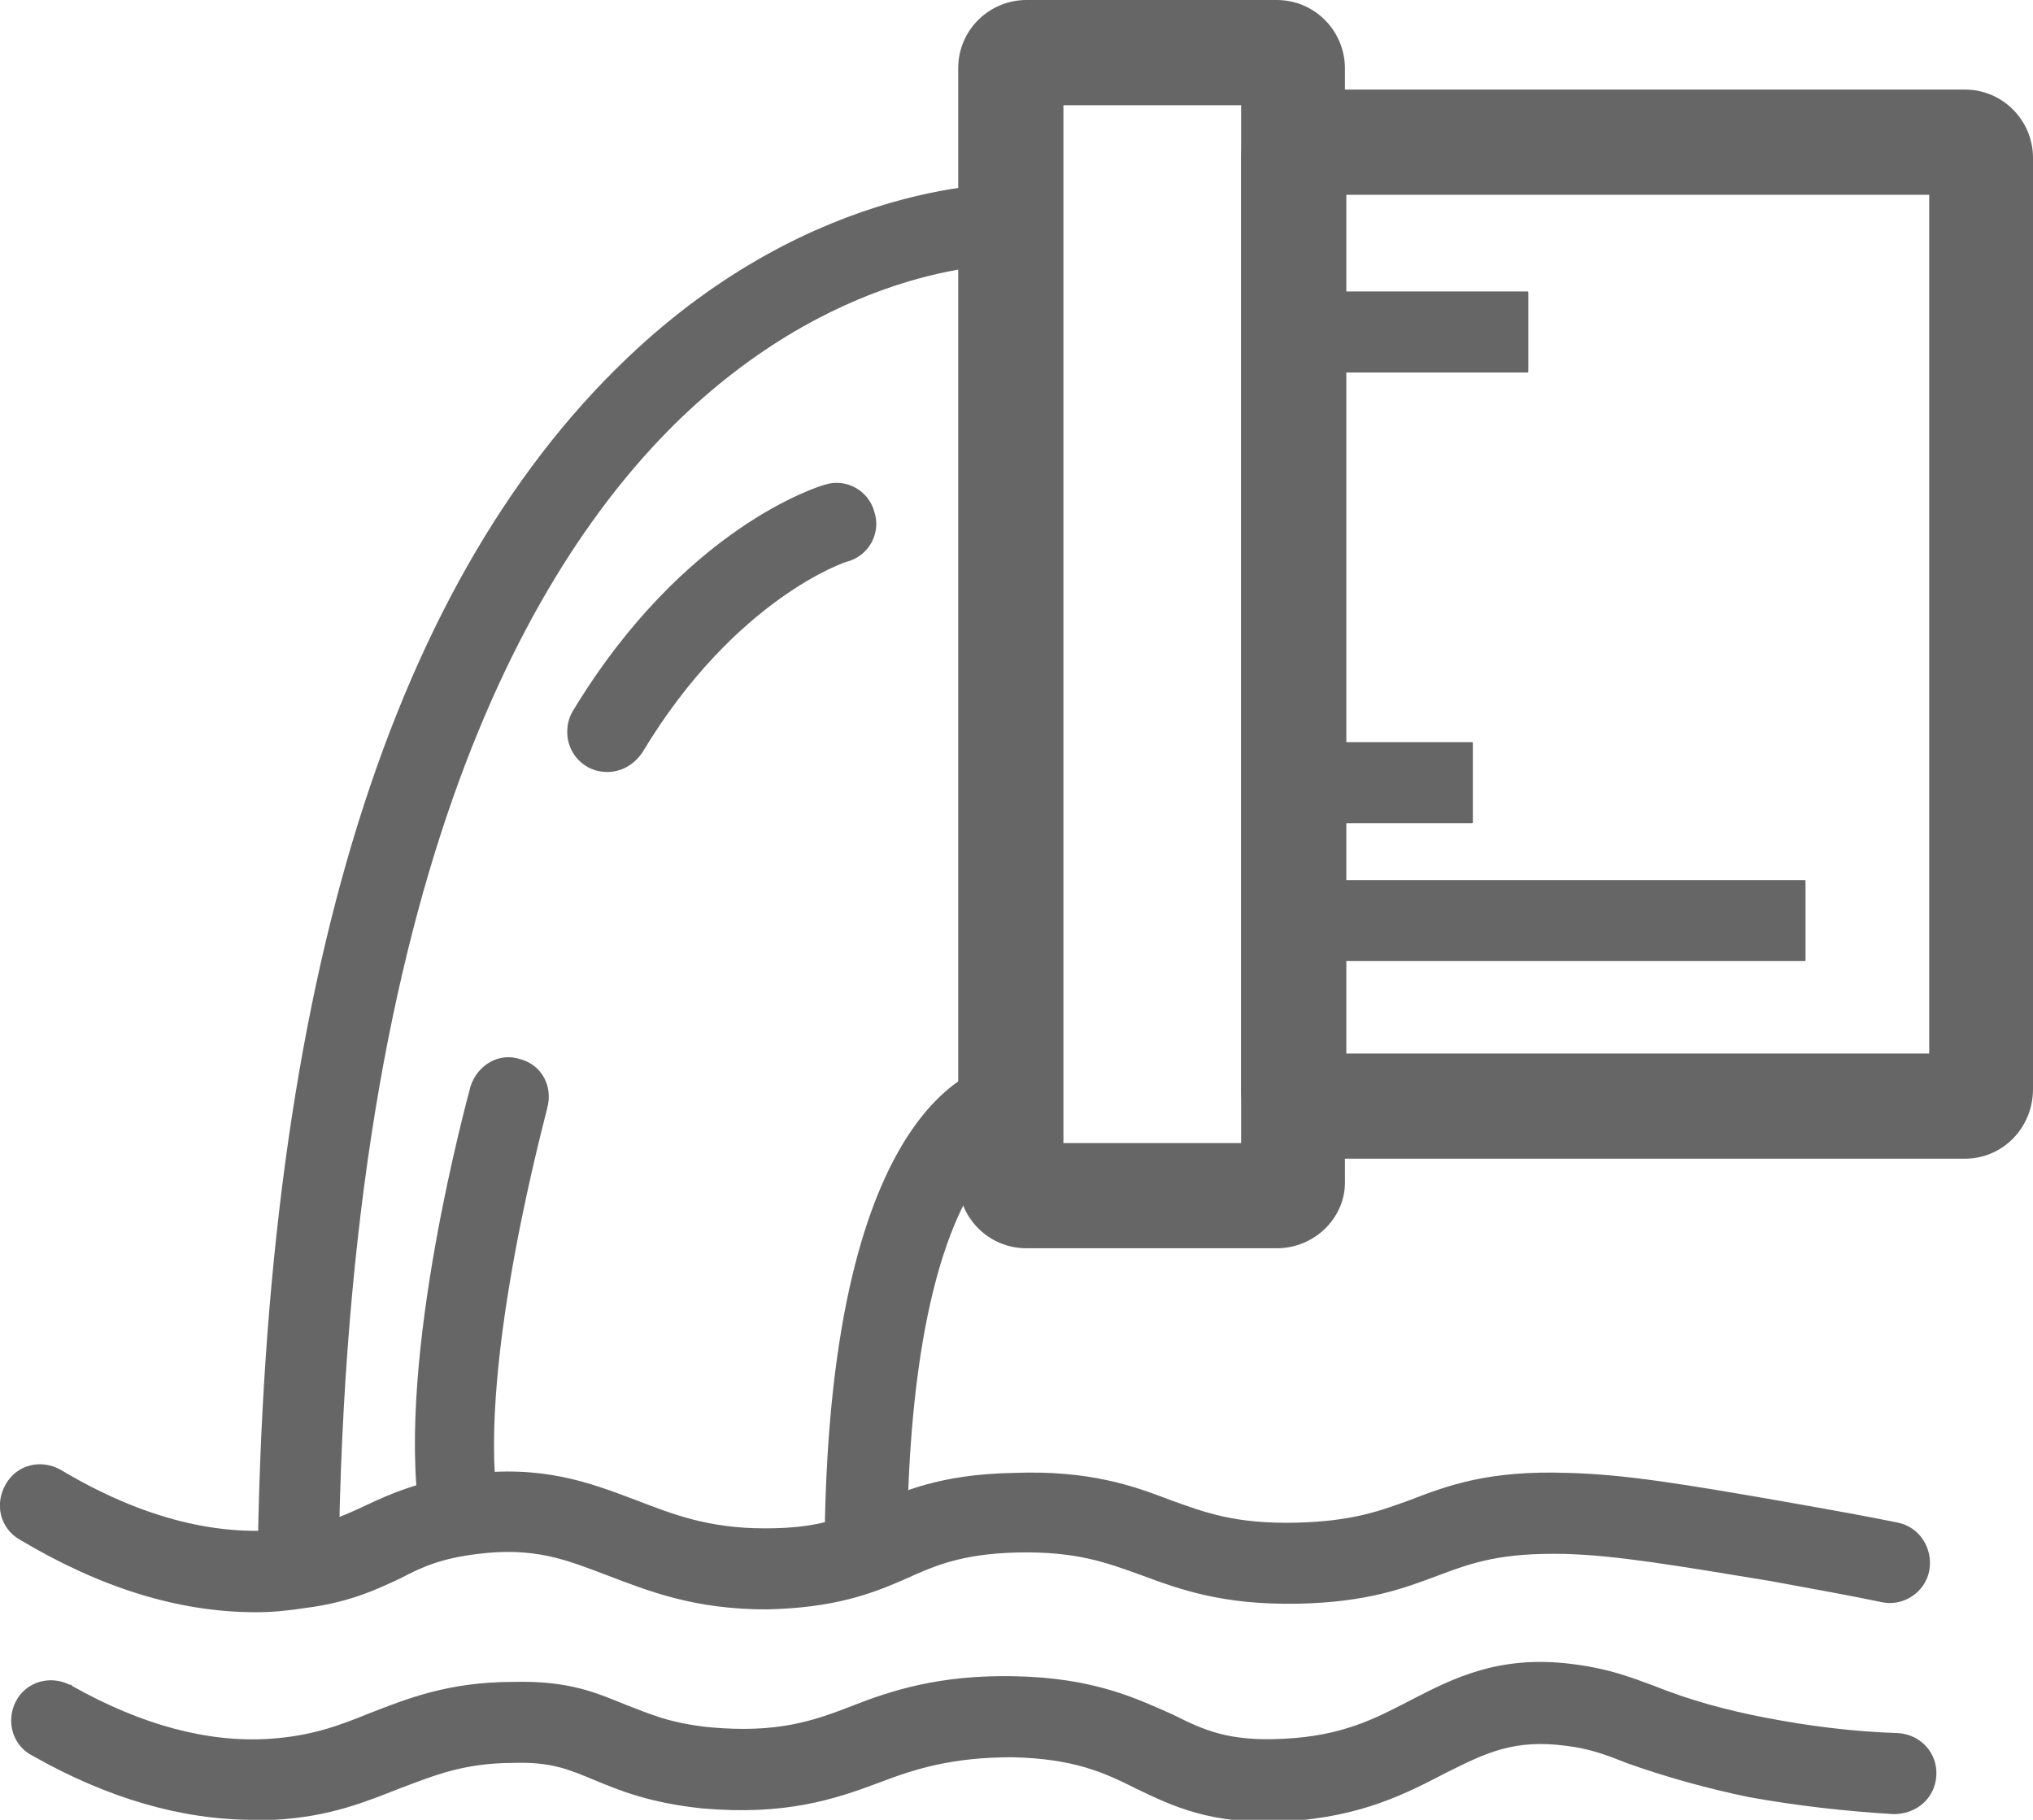
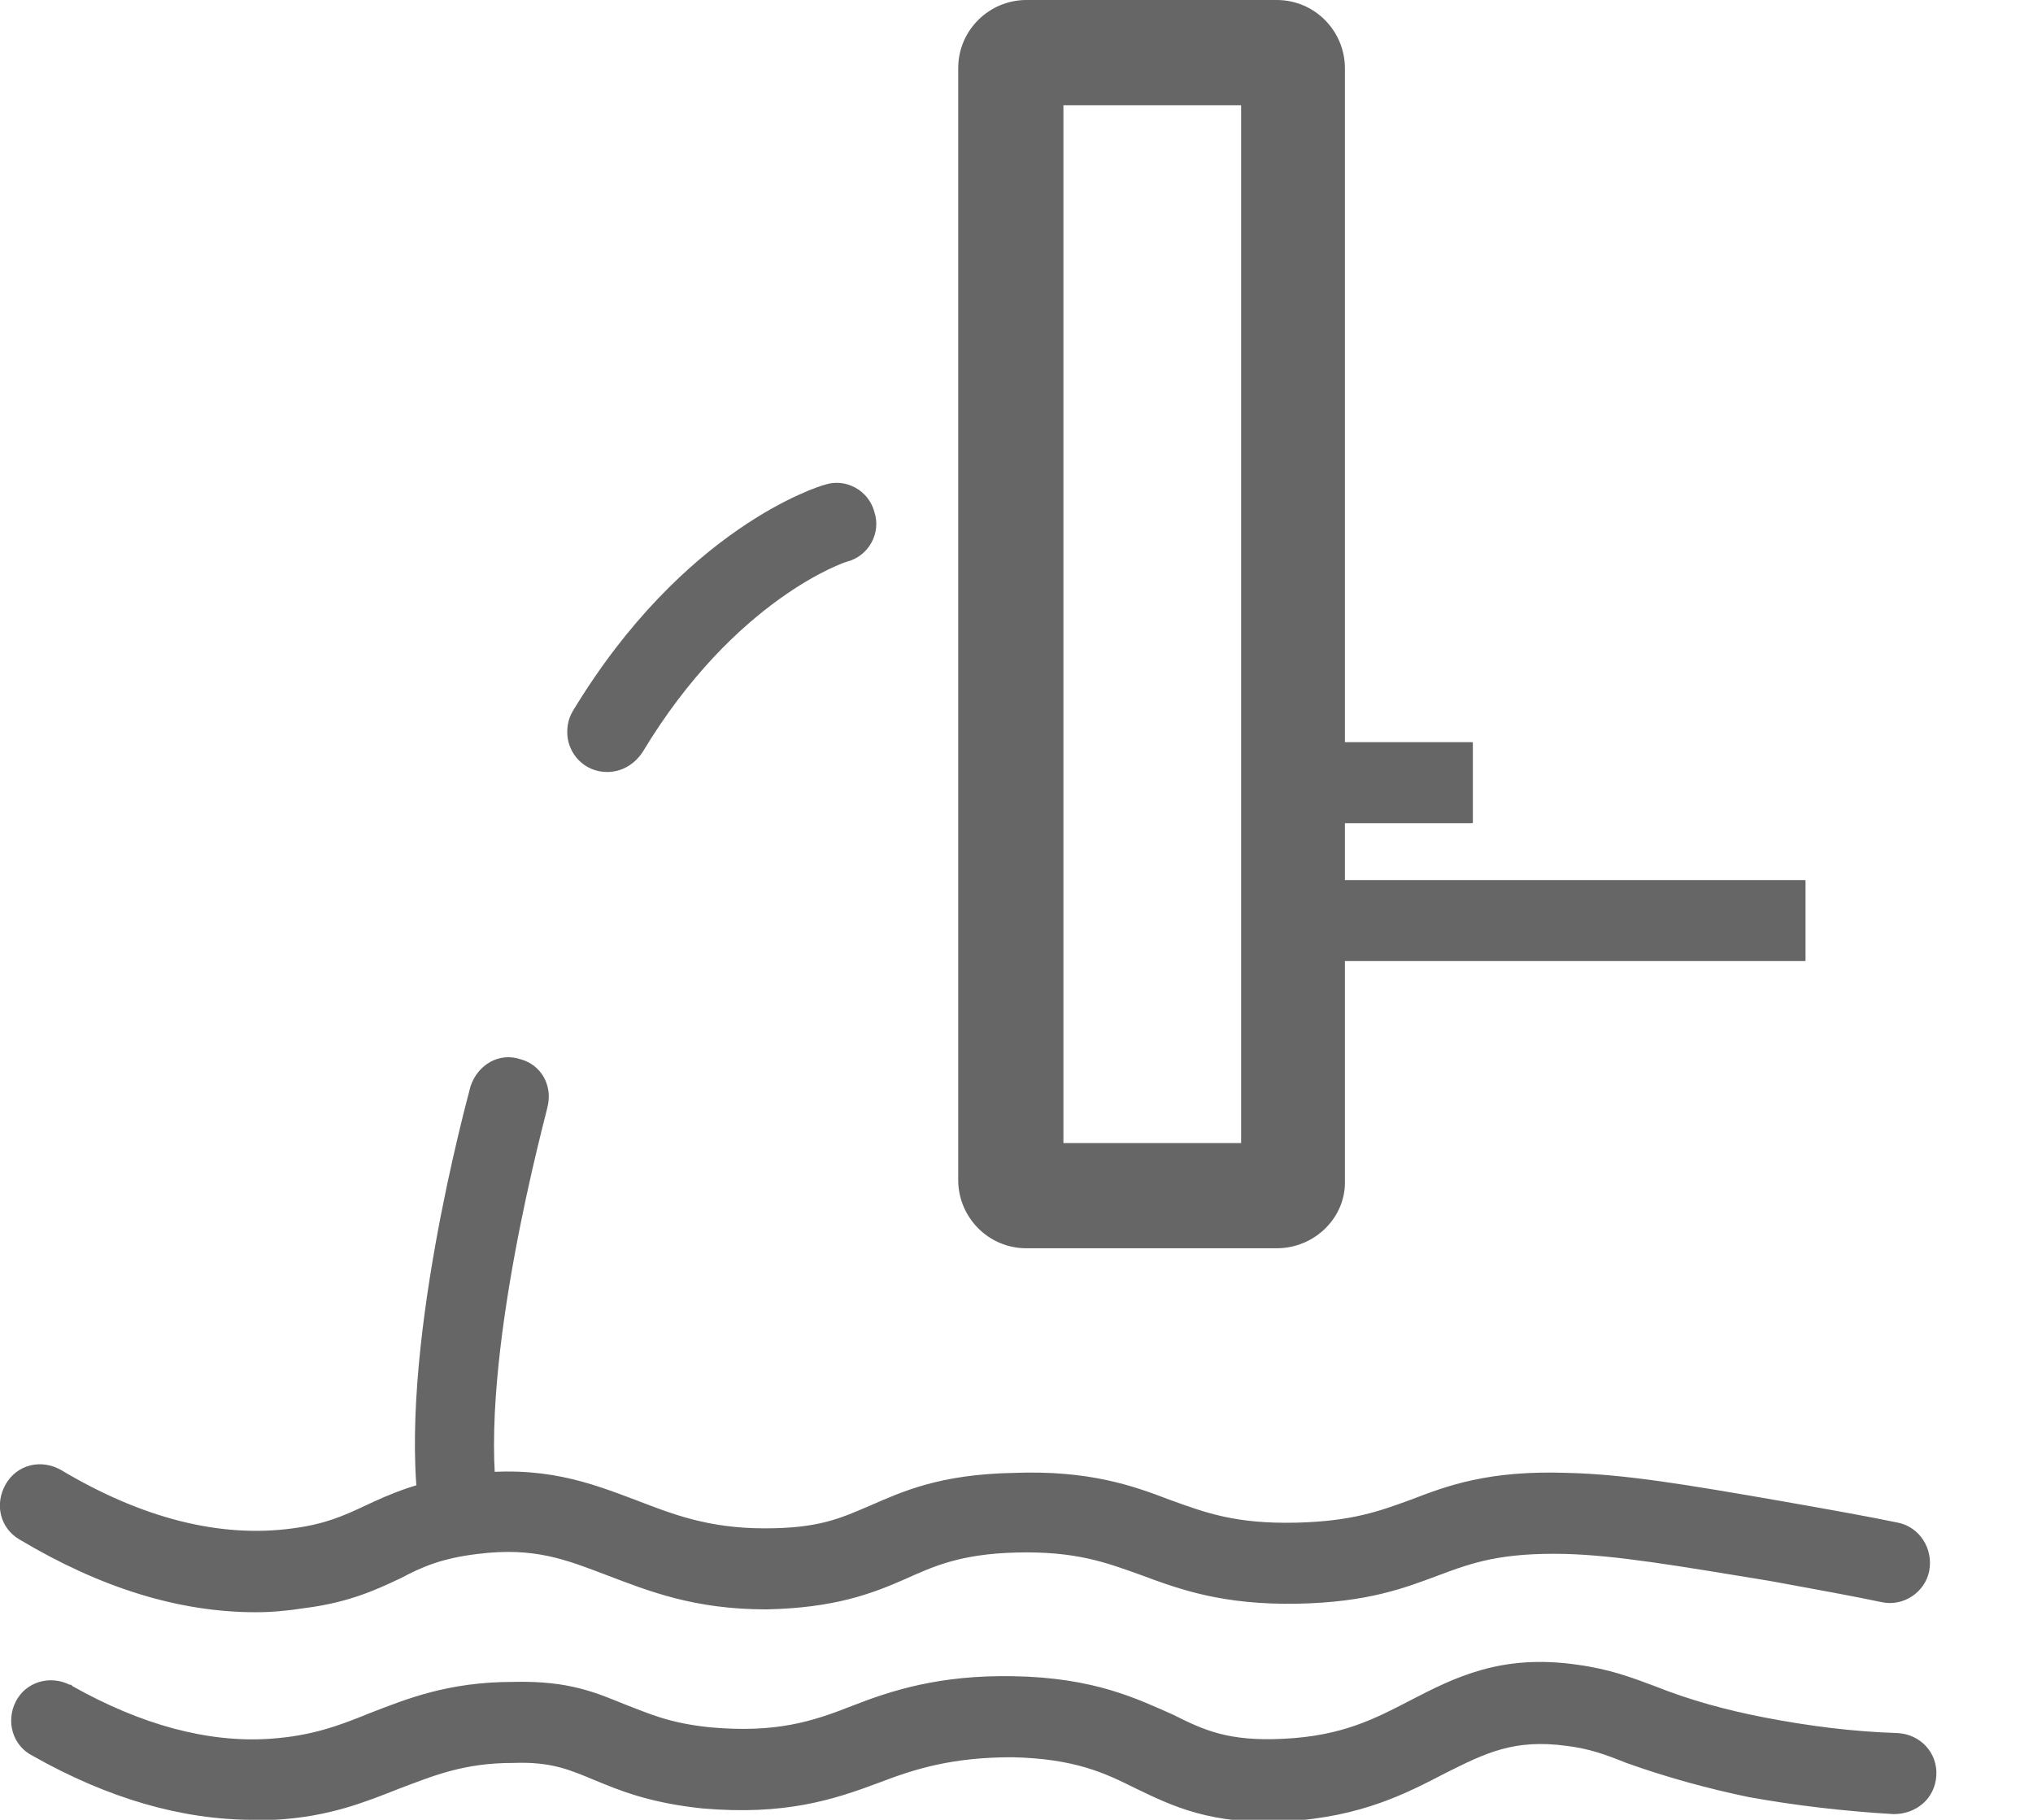
<svg xmlns="http://www.w3.org/2000/svg" version="1.1" id="图层_1" x="0px" y="0px" viewBox="0 0 143 128" style="enable-background:new 0 0 143 128;" xml:space="preserve">
  <style type="text/css">
	.st0{fill:#666666;}
</style>
-   <path class="st0" d="M138.2,81.5H92.1c-2.7,0-4.8-2.2-4.8-4.8V11.1c0-2.7,2.2-4.8,4.8-4.8h46.1c2.7,0,4.8,2.2,4.8,4.8v65.5  C143,79.3,140.9,81.5,138.2,81.5z M94.7,74.1h41V13.7h-41V74.1z" />
  <path class="st0" d="M89.8,87.8H72.2c-2.7,0-4.8-2.2-4.8-4.8V4.8c0-2.7,2.2-4.8,4.8-4.8h17.6c2.7,0,4.8,2.2,4.8,4.8V83  C94.7,85.6,92.5,87.8,89.8,87.8z M74.8,80.4h12.5v-73H74.8V80.4z" />
-   <path class="st0" d="M90.2,20.5h17.2c0.1,0,0.1,0,0.1,0.1v5.5c0,0.1,0,0.1-0.1,0.1H90.2c-0.1,0-0.1,0-0.1-0.1L90.2,20.5  C90.1,20.5,90.2,20.5,90.2,20.5z" />
  <path class="st0" d="M88.6,52.2h14.9c0.1,0,0.1,0,0.1,0.1v5.5c0,0.1,0,0.1-0.1,0.1H88.6c-0.1,0-0.1,0-0.1-0.1L88.6,52.2  C88.5,52.2,88.5,52.2,88.6,52.2z" />
  <path class="st0" d="M88.1,61.9h38.8c0.1,0,0.1,0,0.1,0.1v5.5c0,0.1,0,0.1-0.1,0.1H88.1c-0.1,0-0.1,0-0.1-0.1L88.1,61.9  C88,61.9,88,61.9,88.1,61.9z" />
-   <path class="st0" d="M23.8,112.3l-5.7,0c0.2-41.5,8.9-70.8,26-87.1c13.3-12.7,26.8-12.3,27.4-12.3l-0.2,5.7  c-0.5,0-11.8-0.3-23.4,10.8C37,39.9,24,62.7,23.8,112.3z M58,110.7c-0.2-32.1,10.2-35.6,12.3-35.9l1,5.6l-0.5-2.8l0.7,2.8  c-0.1,0-7.9,2.8-7.7,30.3L58,110.7z" />
  <path class="st0" d="M42.7,54.3c-1.6,0-2.8-1.3-2.8-2.8c0-0.5,0.1-1,0.4-1.5C48.1,37.1,57.6,34.2,58,34.1c1.5-0.5,3.1,0.4,3.5,1.9  c0.5,1.5-0.4,3.1-1.9,3.5l0,0c-0.1,0-7.9,2.6-14.4,13.4C44.6,53.8,43.7,54.3,42.7,54.3z M32.3,109c-1.4,0-2.6-1-2.8-2.5  c-1.6-11.2,3.4-29.3,3.6-30.1c0.5-1.5,2-2.4,3.5-1.9c1.5,0.4,2.3,1.9,1.9,3.4c0,0.2-4.9,17.8-3.5,27.8c0.2,1.6-0.9,3-2.4,3.2  c0,0,0,0,0,0C32.5,109,32.4,109,32.3,109z" />
  <path class="st0" d="M18,113.4c-5.4,0-10.9-1.7-16.6-5.1c-1.4-0.8-1.8-2.5-1-3.9s2.5-1.8,3.9-1c0,0,0,0,0,0  c5.7,3.4,11.2,4.8,16.3,4.1c2.3-0.3,3.6-0.9,5.1-1.6c1.7-0.8,3.7-1.7,7.1-2.2c5.4-0.7,8.7,0.6,11.9,1.8c2.6,1,5.1,2,9.1,2  c3.8,0,5.3-0.7,7.4-1.6c2.3-1,4.9-2.2,10.1-2.3c5.3-0.2,8.4,0.9,11,1.9c2.5,0.9,4.6,1.7,8.9,1.6c3.9-0.1,5.8-0.8,8-1.6  c2.6-1,5.5-2.1,11.1-1.9c4,0.1,8.2,0.8,15.1,2c3.4,0.6,6.2,1.1,8.1,1.5c1.5,0.3,2.5,1.8,2.2,3.4c-0.3,1.5-1.8,2.5-3.3,2.2  c-1.9-0.4-4.6-0.9-7.9-1.5c-6.7-1.1-10.8-1.8-14.4-1.9c-4.5-0.1-6.5,0.6-8.9,1.5s-5,1.9-9.9,2c-5.3,0.1-8.3-1-11-2  c-2.5-0.9-4.6-1.7-8.8-1.6c-4,0.1-5.9,1-7.9,1.9c-2.3,1-4.9,2-9.7,2.1c-5.1,0-8.3-1.3-11.2-2.4s-5.1-2-9.1-1.5  c-2.5,0.3-3.9,0.9-5.4,1.7c-1.7,0.8-3.6,1.7-6.7,2.1C20.2,113.3,19.1,113.4,18,113.4z M17.8,128c-5,0-10.2-1.5-15.5-4.5  c-1.4-0.7-1.9-2.4-1.2-3.8s2.4-1.9,3.8-1.2c0,0,0,0,0.1,0l0.1,0.1c4.8,2.7,9.5,4,13.9,3.7c2.9-0.2,4.8-0.9,7-1.8  c2.6-1,5.5-2.2,10.1-2.2c4-0.1,5.9,0.8,7.9,1.6c1.6,0.6,3,1.3,6,1.6c4.6,0.4,7.1-0.4,9.9-1.5s6.2-2.2,11.4-2.1  c5.7,0.1,8.7,1.6,11.2,2.7c2.2,1.1,3.9,1.9,7.8,1.7c4.1-0.2,6.4-1.4,8.9-2.7c3.1-1.6,6.4-3.3,11.8-2.5c2.2,0.3,3.8,0.9,5.4,1.5  c2.5,1,5.1,1.7,7.7,2.2c3.1,0.6,6.2,1,9.4,1.1c1.6,0.1,2.8,1.4,2.7,3c-0.1,1.6-1.4,2.7-3,2.7c-3.4-0.2-6.9-0.6-10.2-1.2  c-2.9-0.6-5.8-1.4-8.6-2.4c-1.5-0.6-2.6-1-4.2-1.2c-3.7-0.5-5.7,0.5-8.5,1.9c-2.7,1.4-5.9,3.1-11.2,3.4c-5.3,0.3-8.1-1.1-10.6-2.3  c-2.2-1.1-4.3-2.1-8.7-2.2c-4.2,0-6.8,0.8-9.4,1.8c-3.2,1.2-6.6,2.3-12.4,1.8c-3.8-0.4-5.9-1.3-7.6-2s-3-1.3-5.7-1.2  c-3.5,0-5.6,0.9-8,1.8c-2.3,0.9-4.9,2-8.8,2.2C18.9,128,18.3,128,17.8,128z" />
</svg>